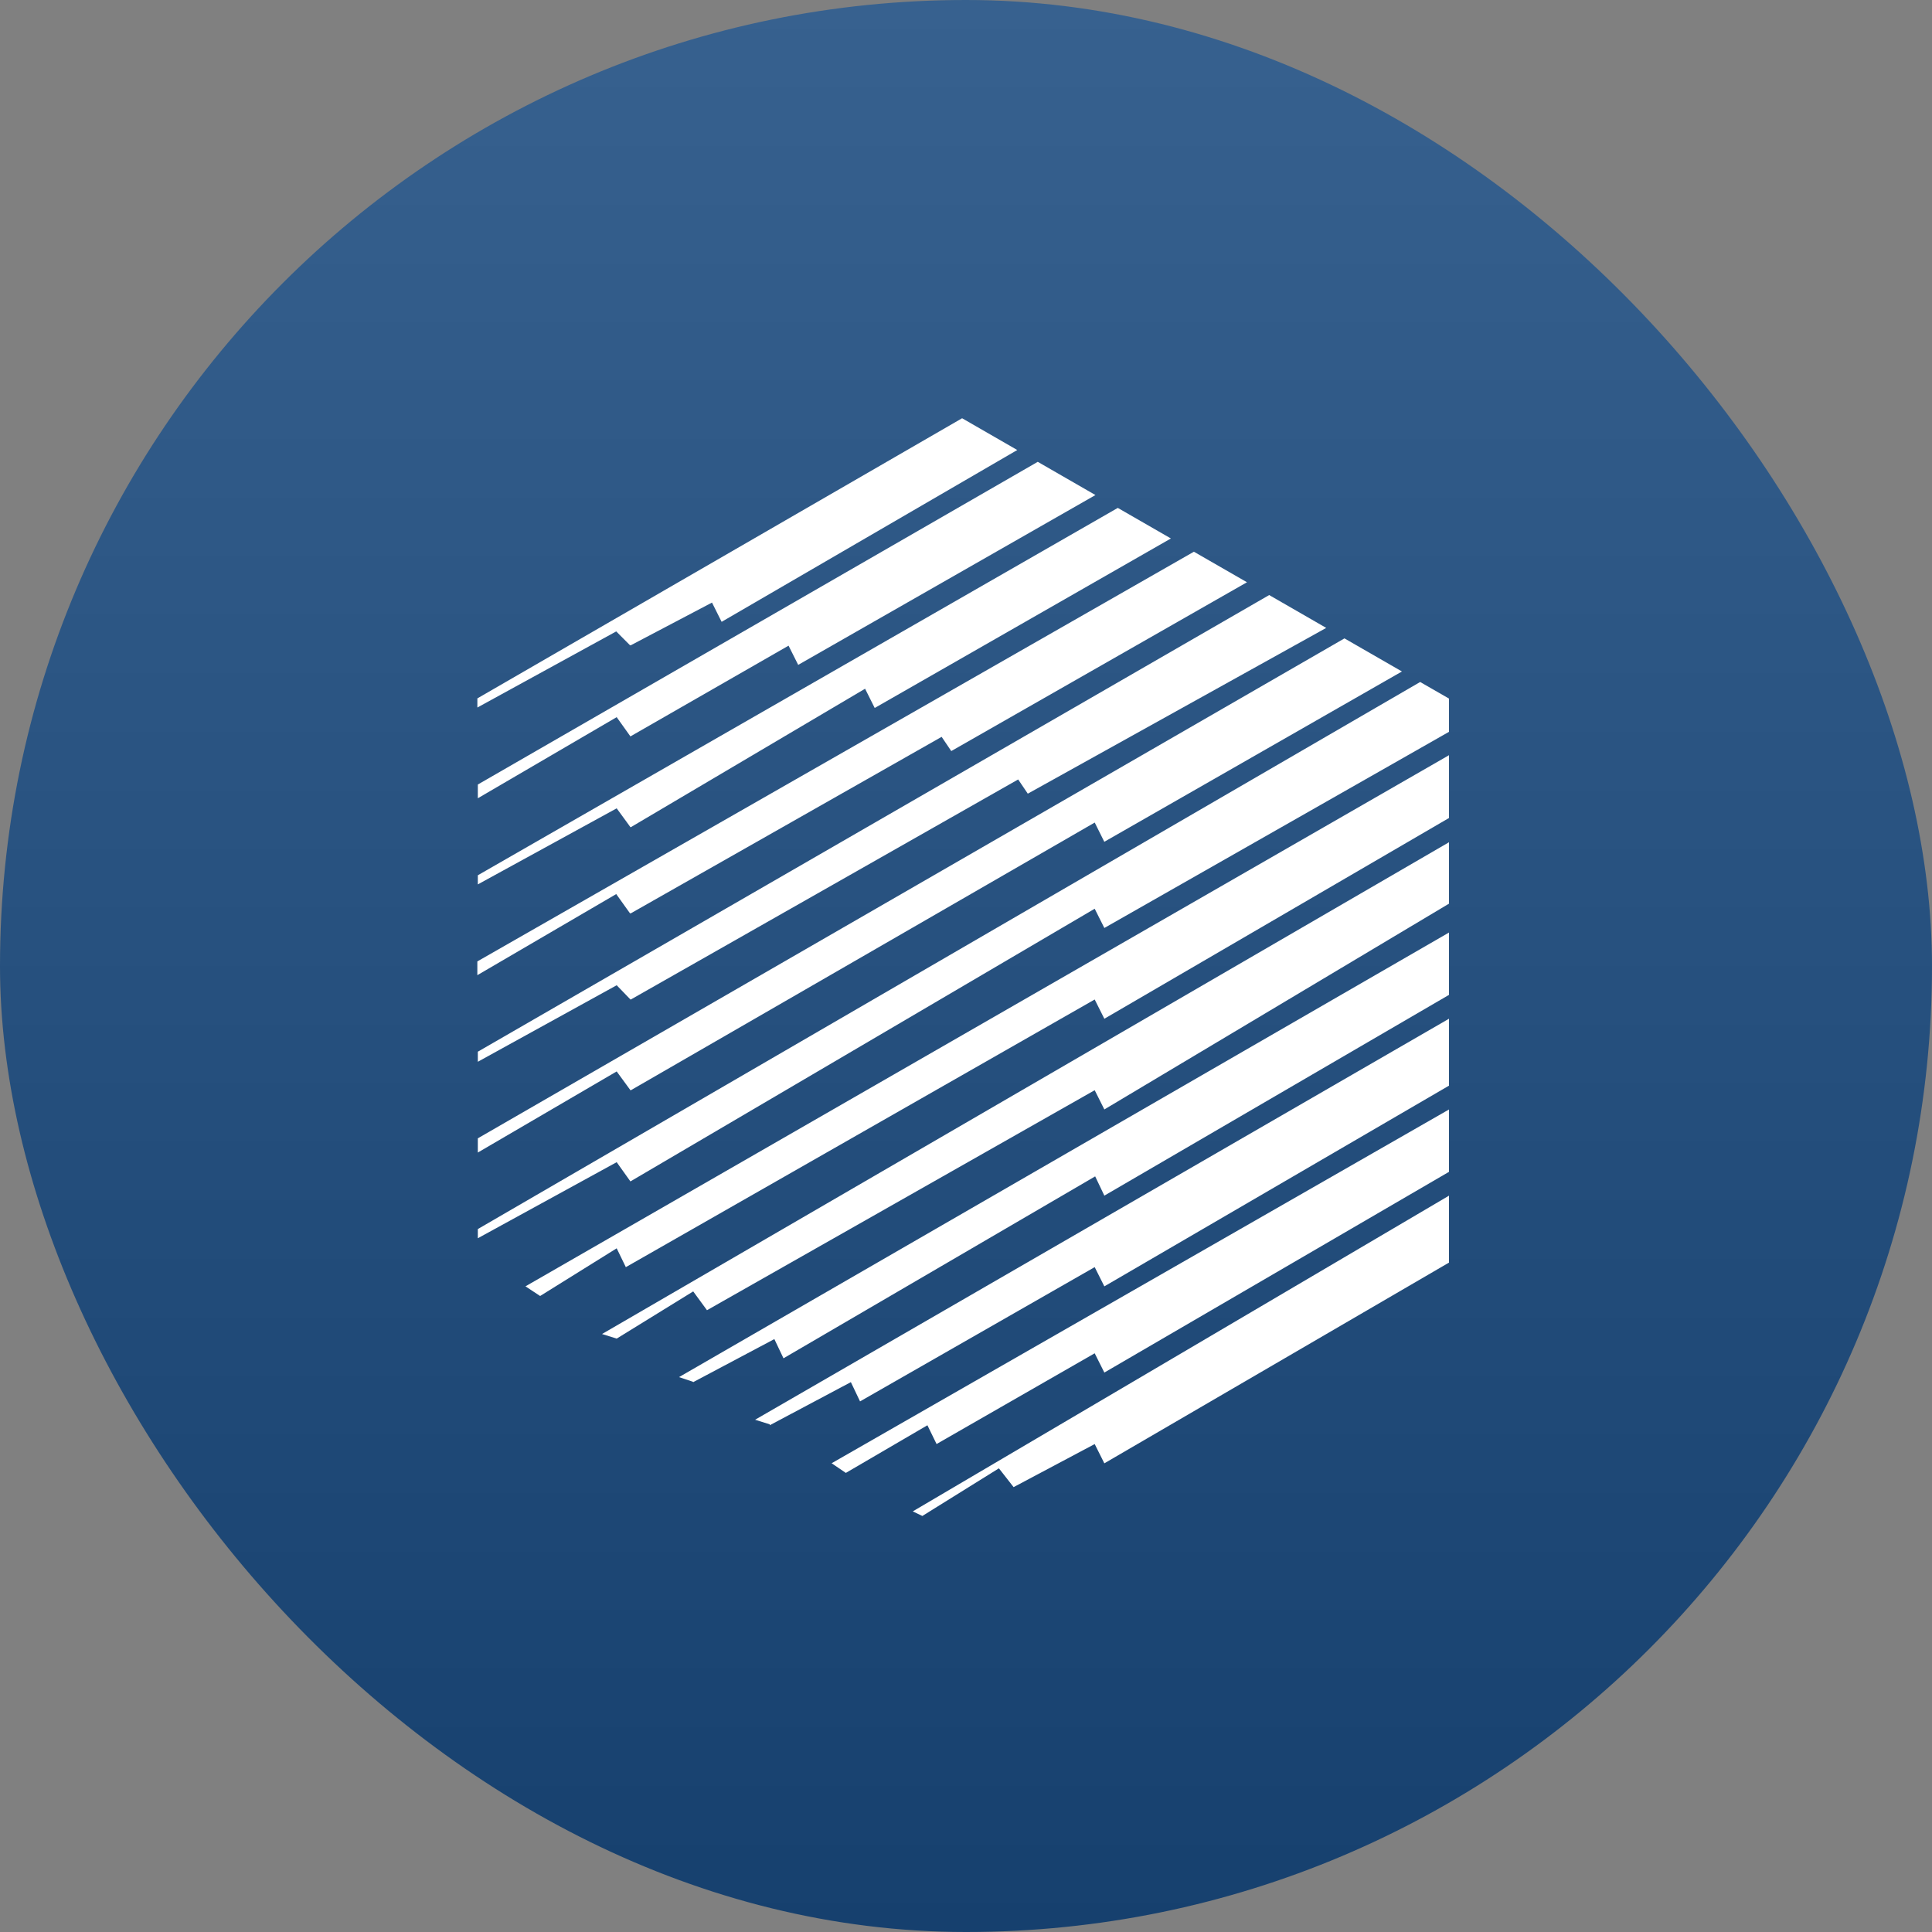
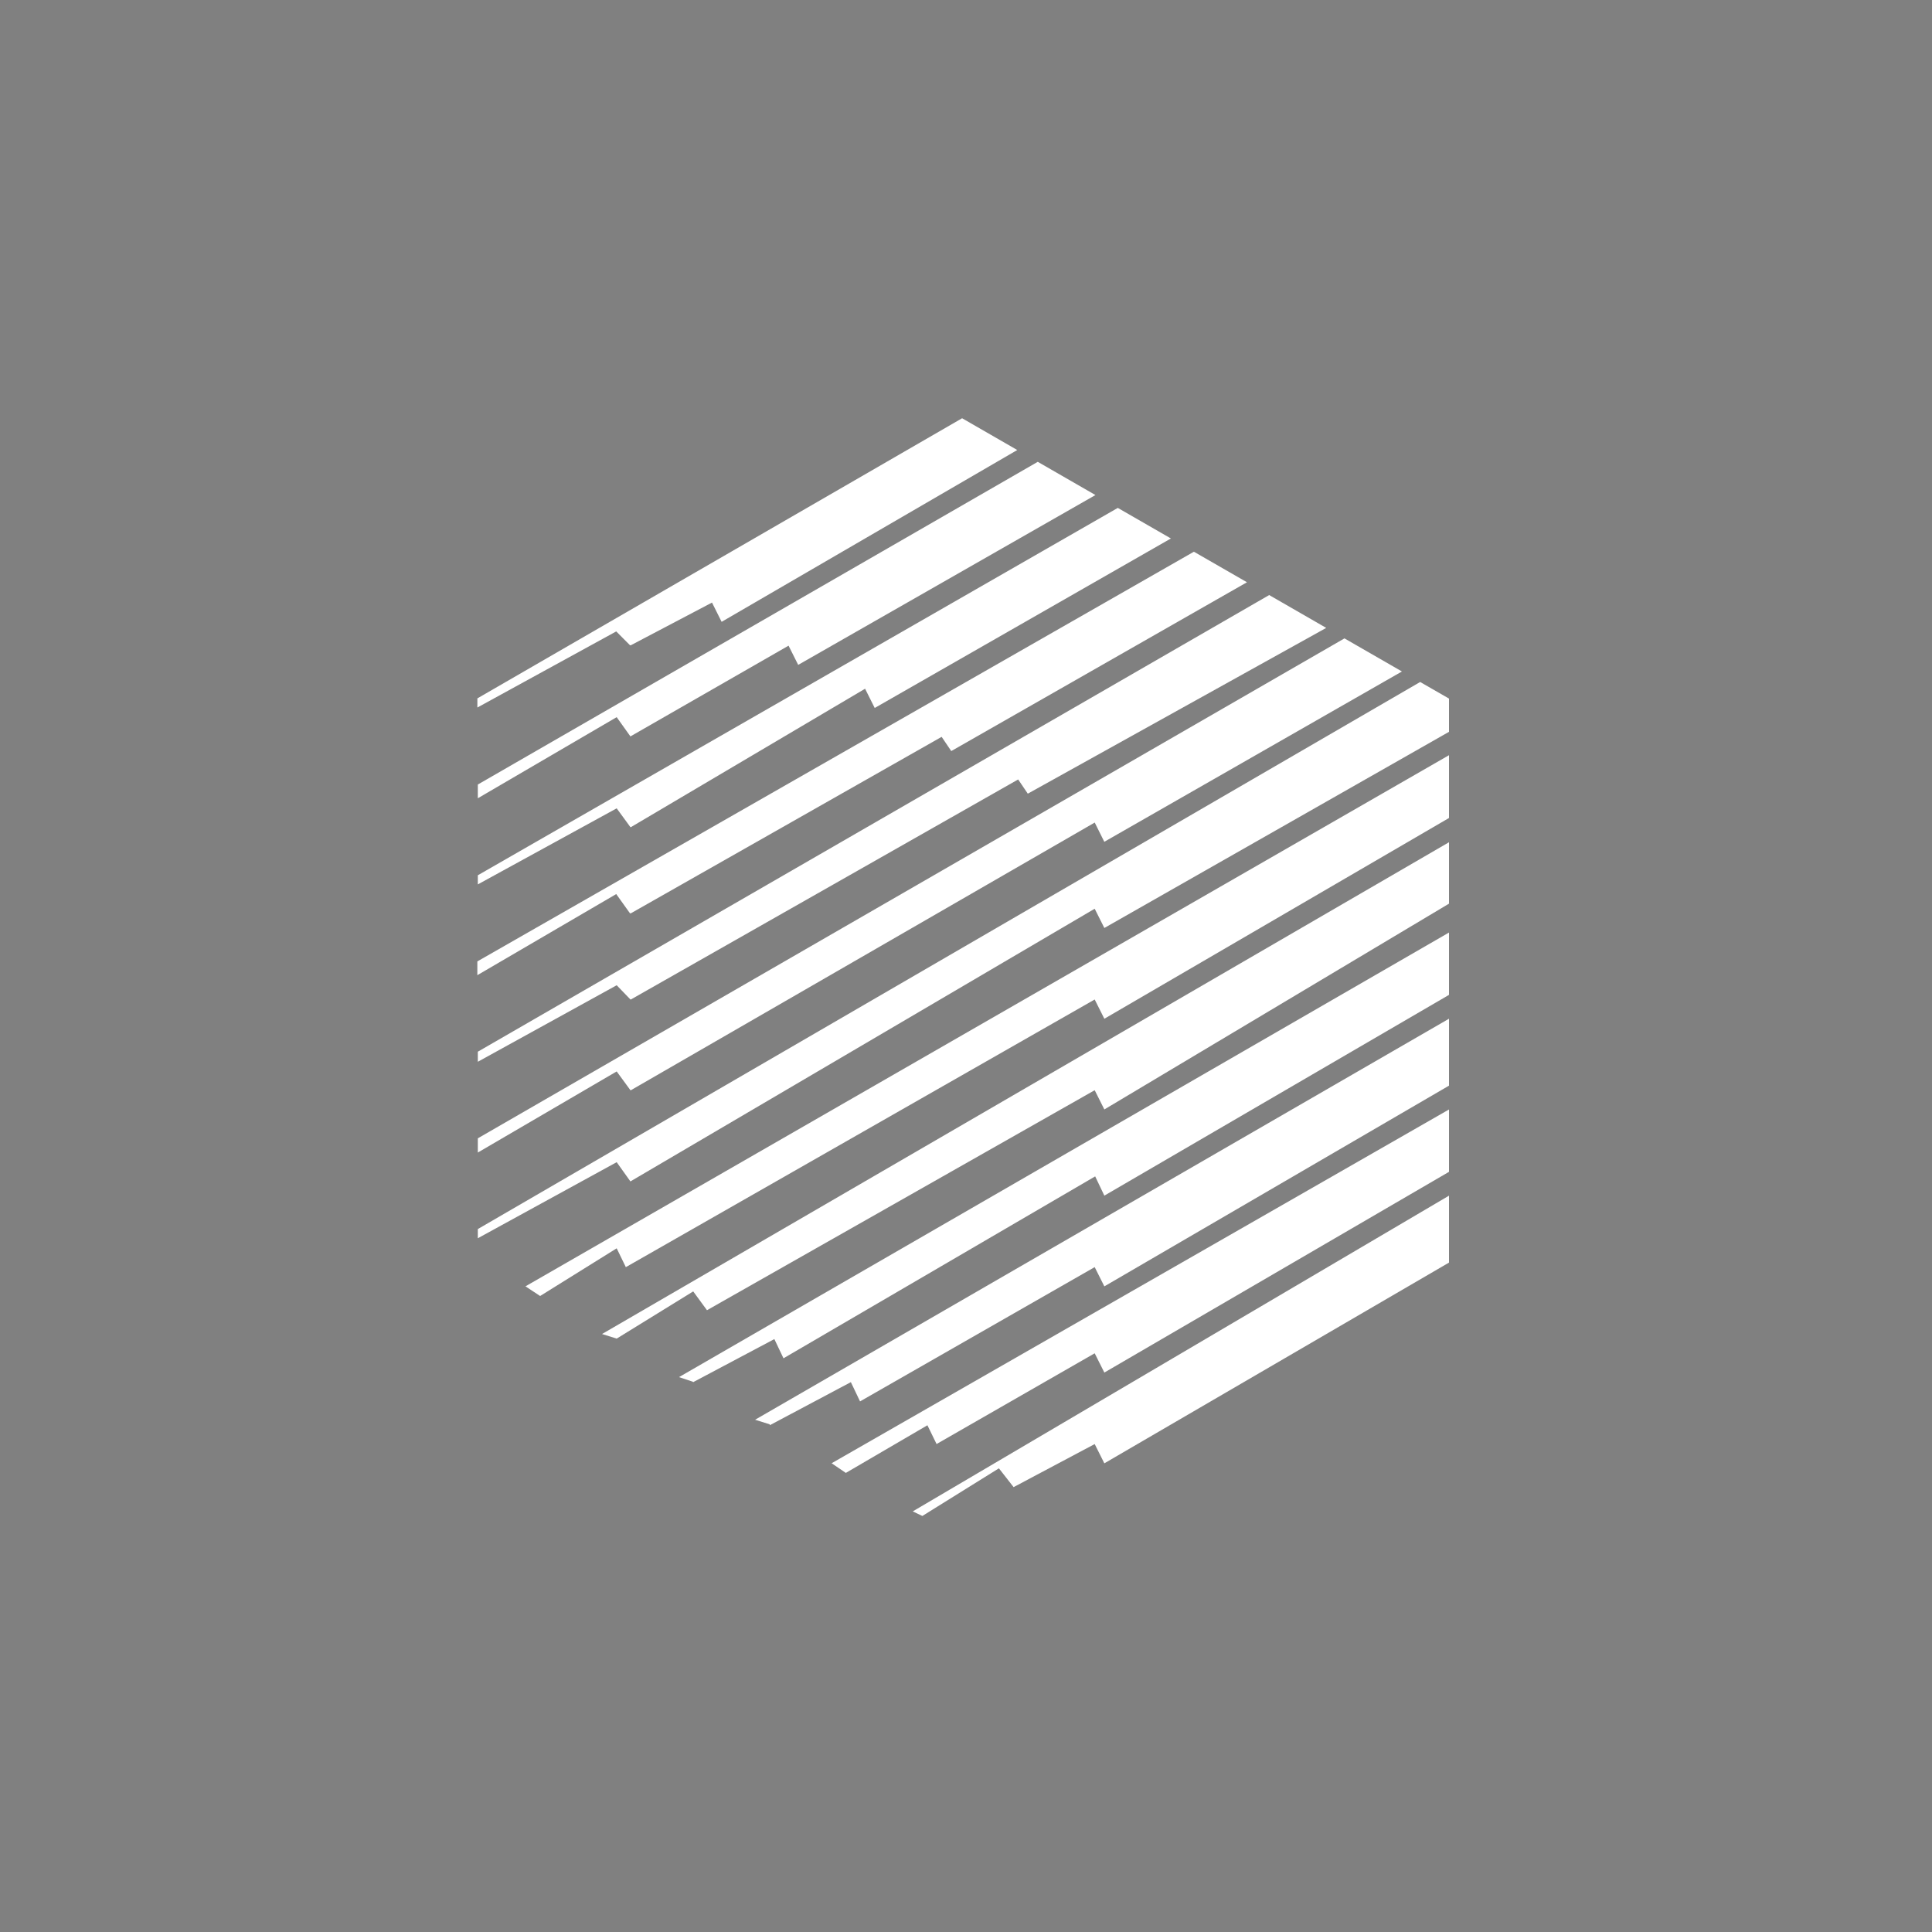
<svg xmlns="http://www.w3.org/2000/svg" width="128" height="128" viewBox="0 0 128 128" fill="none">
  <rect x="0" y="0" width="128" height="128" fill="#808080" stroke="none" />
-   <rect width="128" height="128" rx="64" fill="url(#paint0_linear_466_4963)" />
  <path d="M63.742 27.71L31.627 46.27V46.875L40.827 41.833L41.737 42.747H41.799L47.172 39.922L47.81 41.198L67.396 29.815L63.742 27.71ZM68.754 30.597L31.657 51.977V52.887L40.857 47.513L41.767 48.789L52.244 42.777L52.882 44.05L72.576 32.798L68.754 30.597ZM74.057 33.65L31.657 57.989V58.594L40.857 53.554L41.767 54.8H41.799L57.314 45.63L57.952 46.905L77.575 35.675L74.057 33.65ZM79.099 36.553L31.625 63.696V64.608L40.827 59.234L41.737 60.507H41.799L62.386 48.818L63.024 49.76L82.615 38.576L79.099 36.553ZM84.087 39.424L31.657 69.678V70.345L40.857 65.275L41.767 66.217H41.799L67.456 51.641L68.094 52.583L87.865 41.6L84.087 39.424ZM89.074 42.295L31.657 75.417V76.359L40.857 70.985L41.767 72.229H41.799L72.528 54.496L73.163 55.771L92.882 44.487L89.074 42.295ZM94.089 45.184L31.657 81.429V82.037L40.857 76.997L41.767 78.272L72.526 60.206L73.166 61.481L96 48.485V46.283L94.089 45.184ZM40.857 82.704L35.785 85.863L34.814 85.223L96 50.034V54.194L73.166 67.495L72.526 66.219L41.463 83.952L40.857 82.704ZM73.166 73.504L72.526 72.229L46.839 86.805L45.927 85.559L40.857 88.686L39.886 88.382L96 55.801V59.87L73.166 73.504ZM51.303 88.718L45.927 91.57L45.897 91.541L44.987 91.237L96 61.783V65.913L73.166 79.214L72.558 77.938L51.908 89.991L51.303 88.718ZM56.372 91.57L50.999 94.425V94.366L50.027 94.062L96 67.493V71.927L73.166 85.225L72.526 83.95L56.98 92.846L56.372 91.57ZM56.039 97.584L55.097 96.944L96 73.506V77.637L73.166 90.935L72.526 89.659L62.05 95.671L61.444 94.427L56.039 97.584ZM66.18 97.28L61.108 100.437L60.473 100.133L96 79.216V83.65L73.166 96.949L72.526 95.673L67.154 98.526L66.18 97.28Z" fill="white" />
  <defs>
    <linearGradient id="paint0_linear_466_4963" x1="64" y1="0" x2="64" y2="128" gradientUnits="userSpaceOnUse">
      <stop stop-color="#37618F" />
      <stop offset="1" stop-color="#16406E" />
    </linearGradient>
  </defs>
</svg>